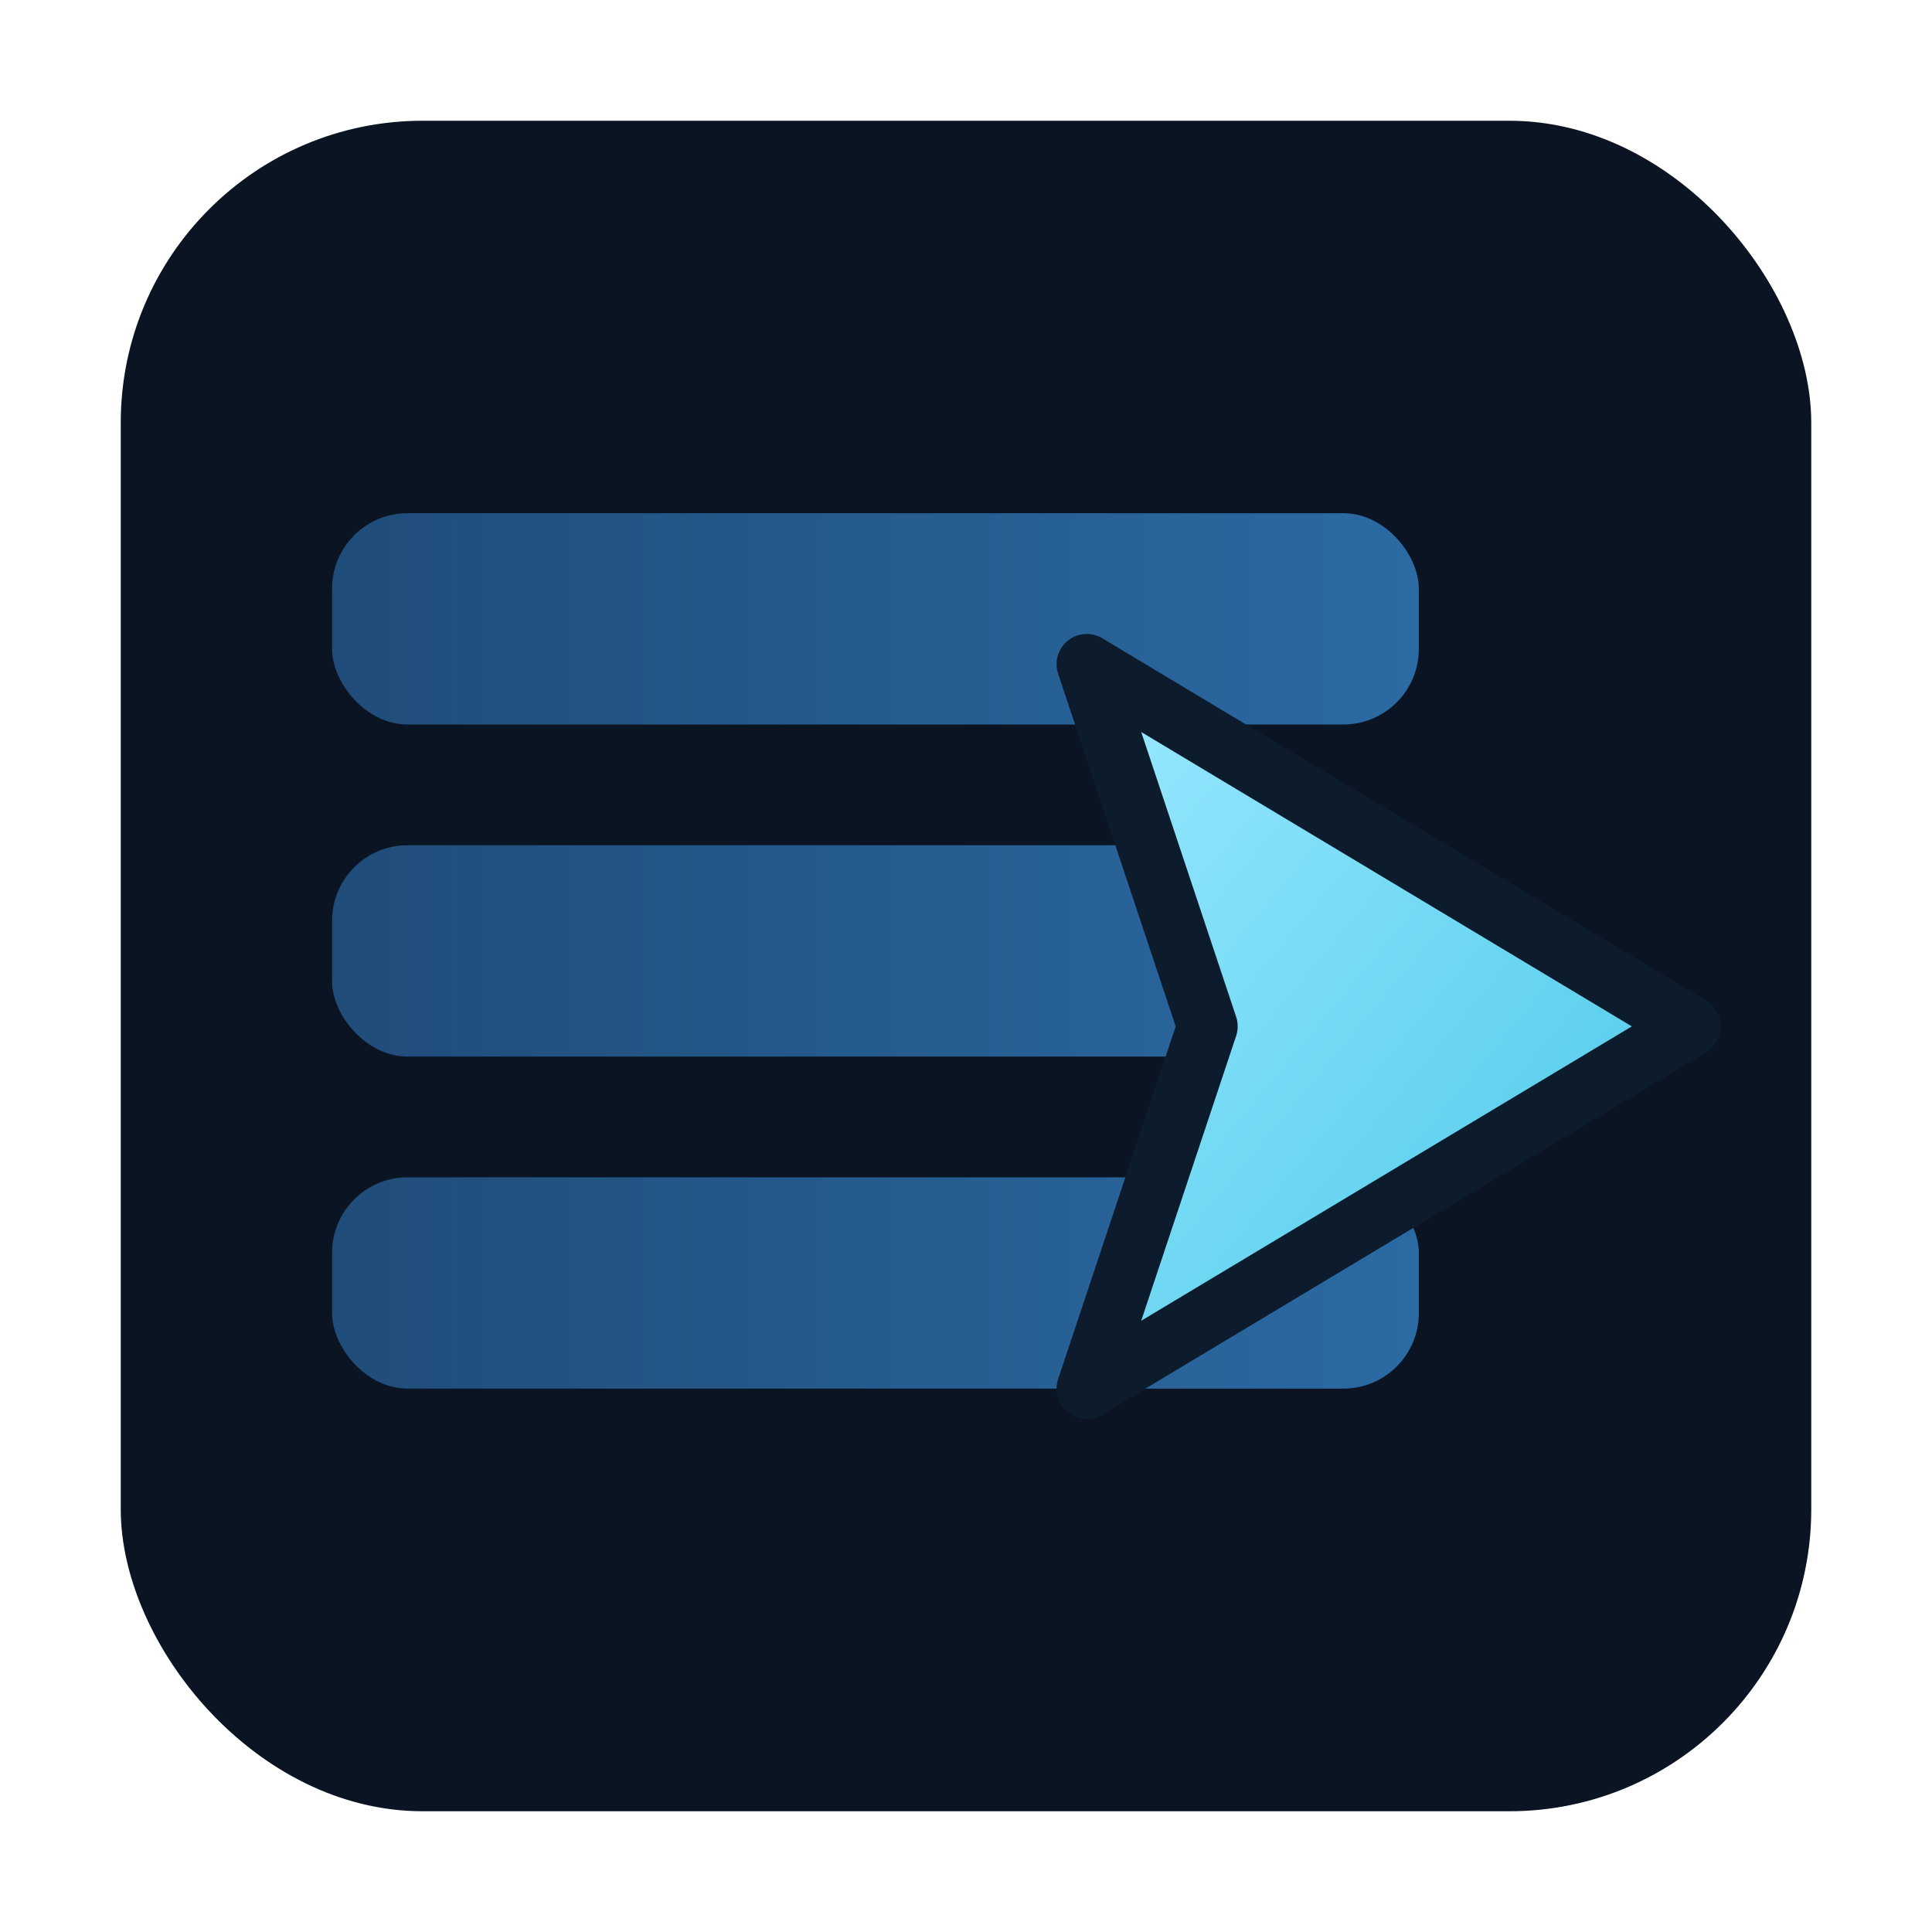
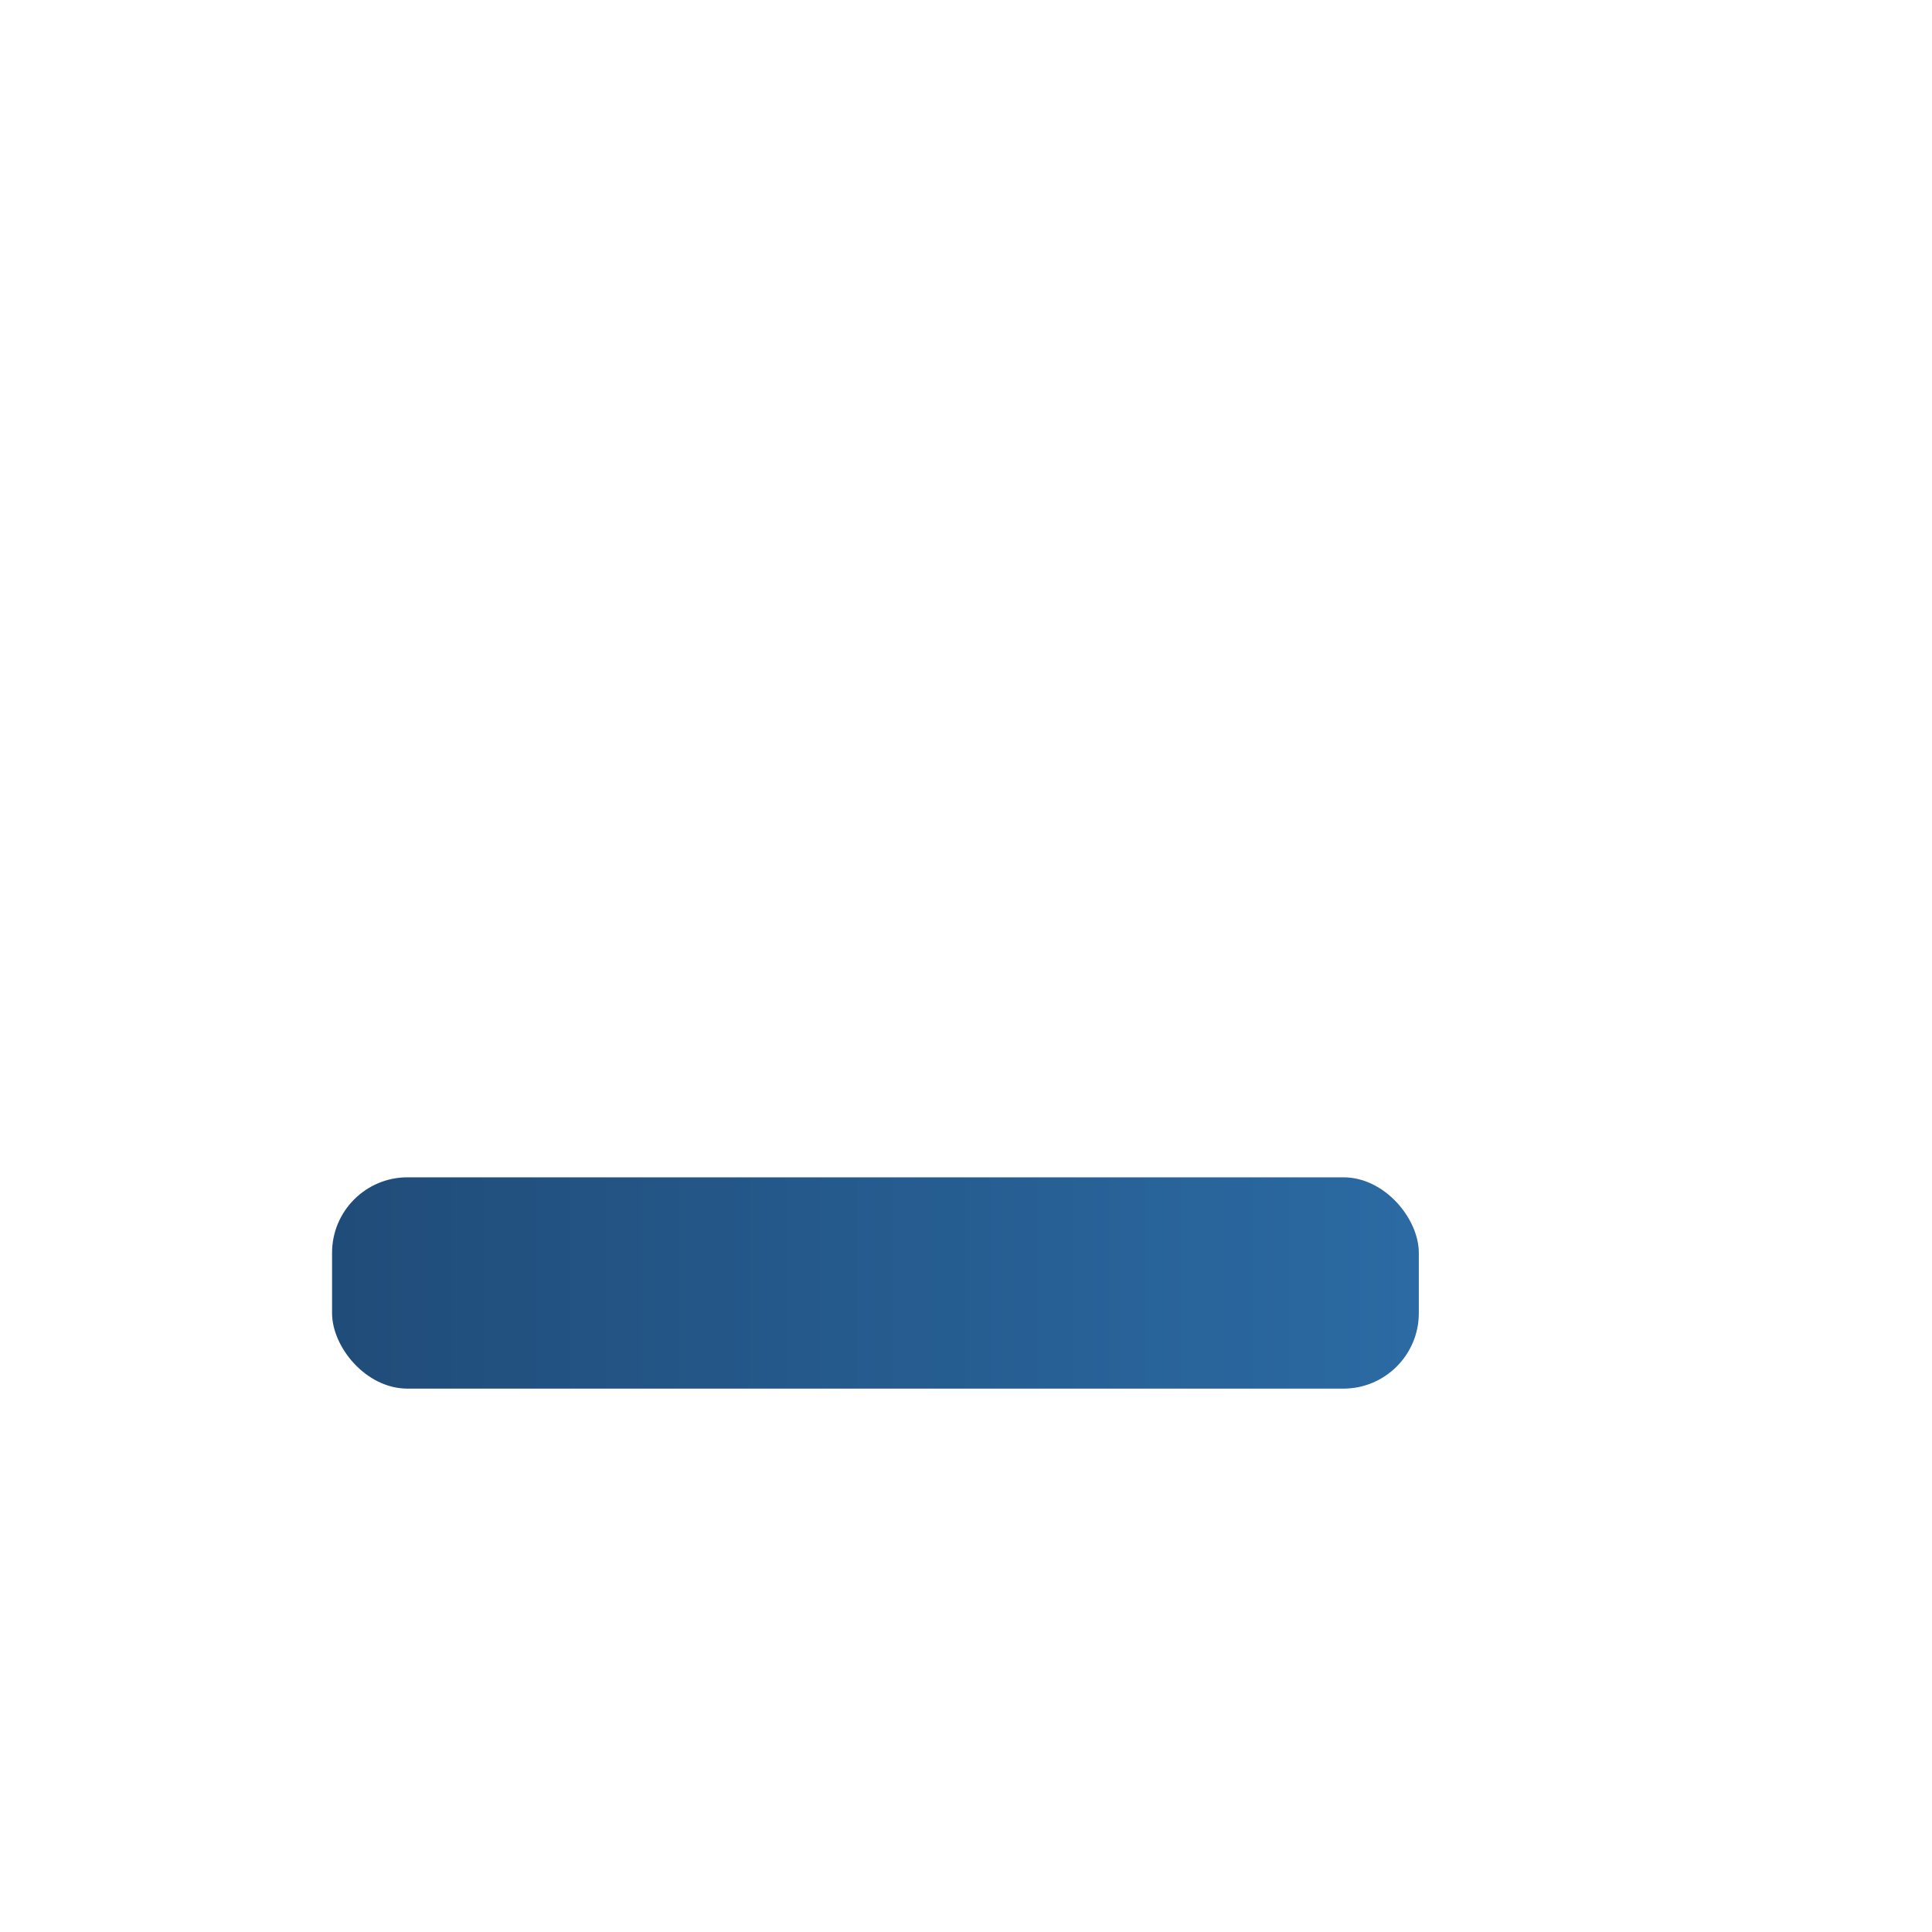
<svg xmlns="http://www.w3.org/2000/svg" width="128" height="128" viewBox="0 0 128 128" role="img" aria-label="SolidusOS icon">
  <defs>
    <linearGradient id="bars" x1="0" y1="0" x2="1" y2="0">
      <stop offset="0%" stop-color="#204c79" />
      <stop offset="100%" stop-color="#2b6aa3" />
    </linearGradient>
    <linearGradient id="arrow" x1="0" y1="0" x2="1" y2="1">
      <stop offset="0%" stop-color="#9be9ff" />
      <stop offset="100%" stop-color="#44c6e6" />
    </linearGradient>
  </defs>
-   <rect x="8" y="8" width="112" height="112" rx="20" fill="#0b1422" />
  <g transform="translate(2 4)">
-     <rect x="20" y="30" width="72" height="14" rx="5" fill="url(#bars)" />
-     <rect x="20" y="52" width="72" height="14" rx="5" fill="url(#bars)" />
    <rect x="20" y="74" width="72" height="14" rx="5" fill="url(#bars)" />
-     <path d="M70 40L110 64L70 88L78 64Z" fill="url(#arrow)" stroke="#0d1c2d" stroke-width="4" stroke-linejoin="round" />
  </g>
</svg>